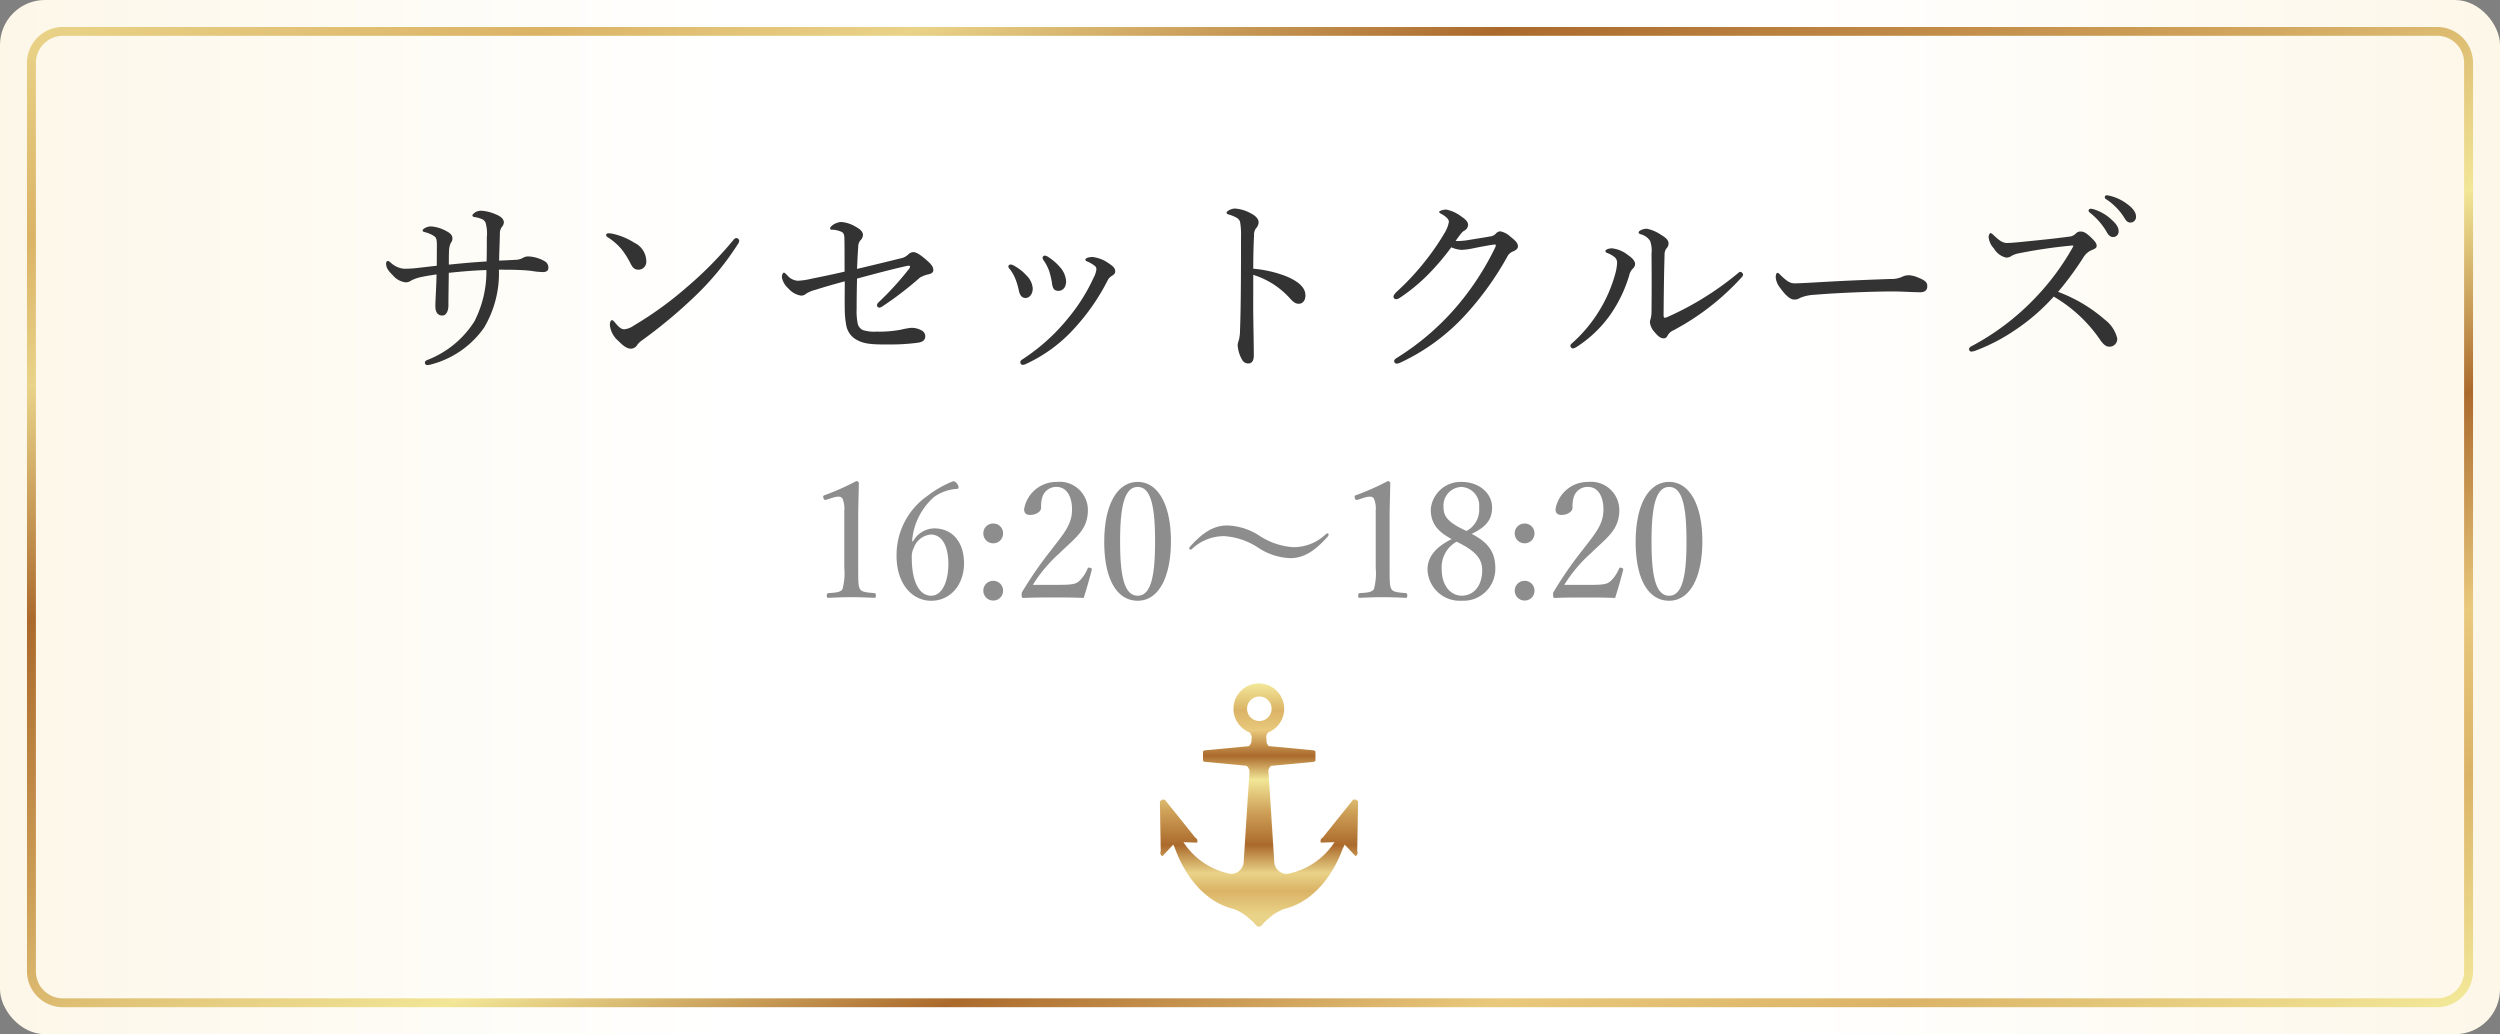
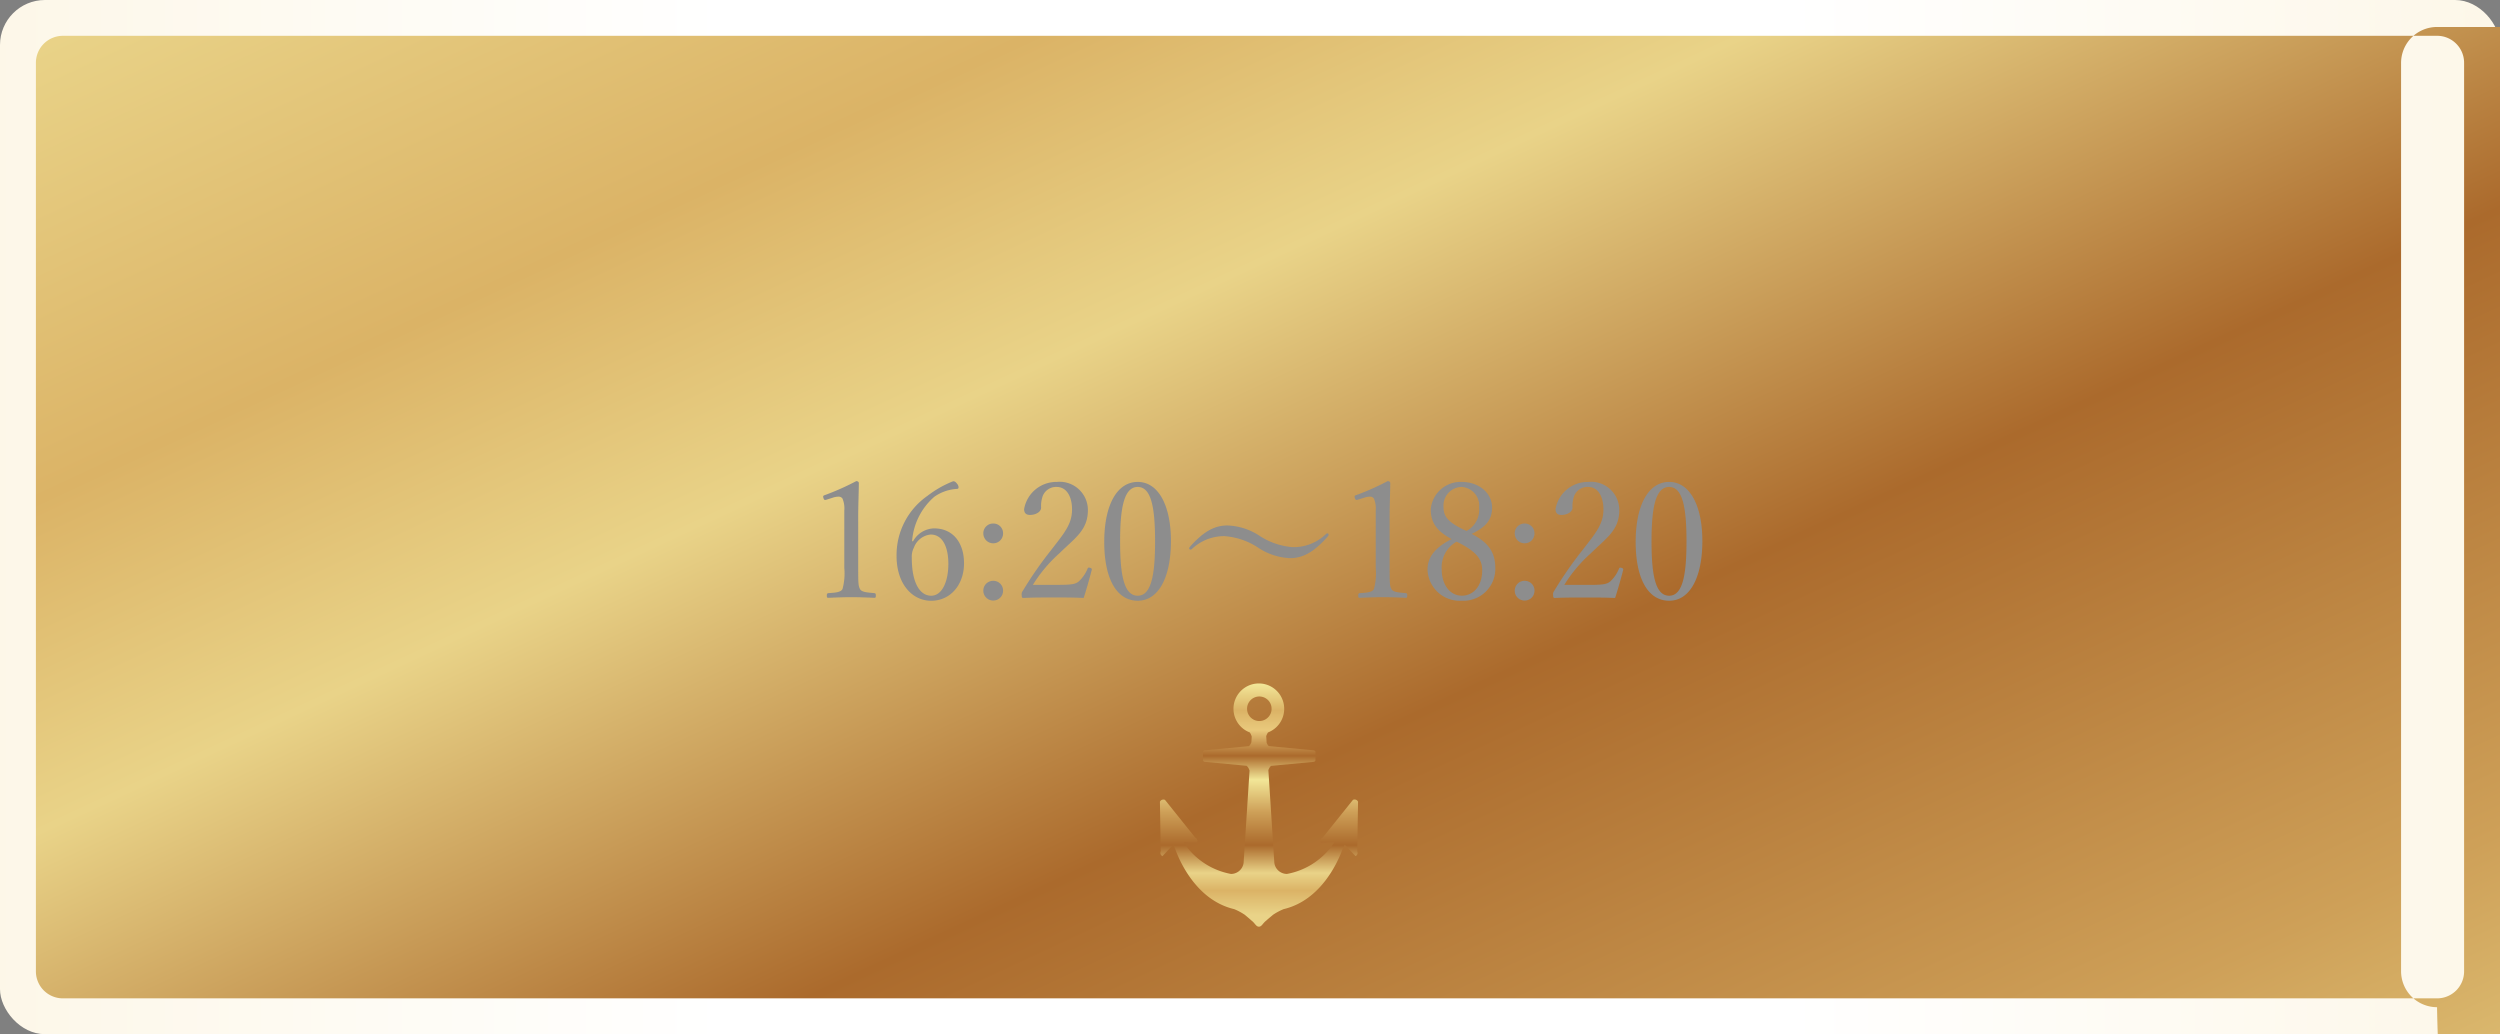
<svg xmlns="http://www.w3.org/2000/svg" xmlns:xlink="http://www.w3.org/1999/xlink" width="278" height="115" viewBox="0 0 278 115">
  <rect x="0" y="0" width="278" height="115" fill="#808080" stroke="none" />
  <defs>
    <linearGradient id="linear-gradient" x1="0.5" x2="0.5" y2="0.952" gradientUnits="objectBoundingBox">
      <stop offset="0" stop-color="#f2e697" />
      <stop offset="0.006" stop-color="#f2e697" />
      <stop offset="0.117" stop-color="#dbb366" />
      <stop offset="0.202" stop-color="#e9c97c" />
      <stop offset="0.313" stop-color="#ab6a2c" />
      <stop offset="0.416" stop-color="#f2e697" />
      <stop offset="0.555" stop-color="#cea058" />
      <stop offset="0.698" stop-color="#ab6a2c" />
      <stop offset="0.818" stop-color="#e9d388" />
      <stop offset="0.894" stop-color="#dbb366" />
      <stop offset="1" stop-color="#e9d388" />
    </linearGradient>
    <linearGradient id="linear-gradient-2" x1="1" y1="0.5" x2="0" y2="0.5" gradientUnits="objectBoundingBox">
      <stop offset="0" stop-color="#fdf7e8" />
      <stop offset="0.286" stop-color="#fff" />
      <stop offset="0.5" stop-color="#fff" />
      <stop offset="0.709" stop-color="#fff" />
      <stop offset="1" stop-color="#fdf7e8" />
    </linearGradient>
    <linearGradient id="linear-gradient-3" x1="1" y1="1" x2="0" y2="0" xlink:href="#linear-gradient" />
    <clipPath id="clip-path">
      <rect id="長方形_1253" data-name="長方形 1253" width="22.032" height="27.048" fill="url(#linear-gradient)" />
    </clipPath>
  </defs>
  <g id="グループ_28058" data-name="グループ 28058" transform="translate(-1297 -765)">
    <g id="グループ_1882" data-name="グループ 1882" transform="translate(601)">
      <rect id="長方形_2" data-name="長方形 2" width="278" height="115" rx="5" transform="translate(696 765)" fill="url(#linear-gradient-2)" />
-       <path id="中マド_1" data-name="中マド 1" d="M-6930,109h-264a4,4,0,0,1-4-4V4a4,4,0,0,1,4-4h264a4,4,0,0,1,4,4V105A4,4,0,0,1-6930,109ZM-7194.008.983a3,3,0,0,0-3,3V105.017a3,3,0,0,0,3,3h264.016a3,3,0,0,0,3-3V3.981a3,3,0,0,0-3-3Z" transform="translate(7897 768)" fill="url(#linear-gradient-3)" />
+       <path id="中マド_1" data-name="中マド 1" d="M-6930,109a4,4,0,0,1-4-4V4a4,4,0,0,1,4-4h264a4,4,0,0,1,4,4V105A4,4,0,0,1-6930,109ZM-7194.008.983a3,3,0,0,0-3,3V105.017a3,3,0,0,0,3,3h264.016a3,3,0,0,0,3-3V3.981a3,3,0,0,0-3-3Z" transform="translate(7897 768)" fill="url(#linear-gradient-3)" />
    </g>
-     <path id="パス_64325" data-name="パス 64325" d="M-91.432-10.45c-.792.088-1.518.176-2.31.264a10.714,10.714,0,0,1-1.386.066,2.492,2.492,0,0,1-1.408-.66c-.154-.132-.242-.2-.33-.2s-.2.088-.2.264c0,.44.176.77.726,1.3a2.2,2.2,0,0,0,1.452.814,1.057,1.057,0,0,0,.638-.22,4.761,4.761,0,0,1,1.232-.4c.506-.11,1.012-.176,1.562-.264-.022,1.408-.132,2.86-.132,3.52s.242,1.056.792,1.056c.33,0,.66-.374.66-1.144,0-.836.022-2.046.044-3.608,1.518-.154,2.75-.264,4.18-.308a12.135,12.135,0,0,1-1.342,5.72A10.77,10.77,0,0,1-92.466.022c-.2.088-.286.154-.286.33a.249.249,0,0,0,.264.242A1.613,1.613,0,0,0-92,.506a10.383,10.383,0,0,0,5.83-4.07,11.874,11.874,0,0,0,1.65-6.446c.616,0,1.276,0,2,.022.506.022,1.056.044,1.606.11a8.066,8.066,0,0,0,1.32.132c.352,0,.572-.176.572-.44a.8.8,0,0,0-.418-.77,3.955,3.955,0,0,0-1.76-.528,1.172,1.172,0,0,0-.682.176,1.762,1.762,0,0,1-.792.2c-.77.044-1.32.066-1.826.088.022-1.1.066-2.068.088-2.948a1.24,1.24,0,0,1,.2-.77.9.9,0,0,0,.242-.506c0-.374-.264-.682-1.012-.968a4.722,4.722,0,0,0-1.452-.352,1.273,1.273,0,0,0-.726.176c-.154.11-.308.242-.308.33s.066.176.242.2a3,3,0,0,1,.7.176.849.849,0,0,1,.506.4,4.238,4.238,0,0,1,.154,1.694c0,.858,0,1.716-.022,2.662-1.518.088-2.662.2-4.2.352,0-.594,0-1.122.022-1.562a2.188,2.188,0,0,1,.2-.858.769.769,0,0,0,.176-.484c0-.33-.176-.572-.7-.836a4.035,4.035,0,0,0-1.65-.506,1.332,1.332,0,0,0-.7.176c-.132.066-.264.176-.264.264,0,.11.088.154.264.2a3.117,3.117,0,0,1,1.078.484c.2.176.242.418.242.968Zm33.308-3.08a.455.455,0,0,0-.308.2,42.261,42.261,0,0,1-5.236,5.3,39.772,39.772,0,0,1-5.874,4.246,2.189,2.189,0,0,1-1.034.4c-.352,0-.616-.242-1.056-.77-.154-.176-.22-.242-.308-.242-.154,0-.242.22-.242.55a2.679,2.679,0,0,0,.946,1.76c.484.484.9.858,1.408.858a.818.818,0,0,0,.7-.44,2.55,2.55,0,0,1,.55-.506,55.526,55.526,0,0,0,5.742-4.774,31.328,31.328,0,0,0,4.884-5.9.7.7,0,0,0,.154-.4C-57.794-13.376-57.992-13.53-58.124-13.53Zm-14.234-.528c-.132,0-.242.088-.242.176a.34.34,0,0,0,.176.264,6.644,6.644,0,0,1,1.584,1.386,9.555,9.555,0,0,1,.924,1.474c.286.572.484.748.946.748a.873.873,0,0,0,.836-.968A2.29,2.29,0,0,0-69.454-13,7.487,7.487,0,0,0-71.9-14.014,2.306,2.306,0,0,0-72.358-14.058ZM-44.7-10.1c.044-.858.066-1.5.132-2.42a1.132,1.132,0,0,1,.242-.748.86.86,0,0,0,.286-.616c0-.308-.242-.594-.77-.88a3.689,3.689,0,0,0-1.628-.55,1.758,1.758,0,0,0-.946.33c-.154.11-.308.264-.308.374s.044.132.2.154a2.657,2.657,0,0,1,1.122.264c.176.11.242.286.264.594.022.726.022,2.09.022,3.806-1.342.308-2.508.55-3.608.77a8.326,8.326,0,0,1-1.606.242,1.693,1.693,0,0,1-1.188-.638c-.176-.176-.264-.264-.352-.264s-.22.22-.22.506a2.218,2.218,0,0,0,.726,1.254,2.337,2.337,0,0,0,1.386.792.786.786,0,0,0,.572-.2,3.28,3.28,0,0,1,1.056-.44c.946-.308,2.112-.638,3.256-.946,0,1.188-.022,1.98,0,3.124a9.848,9.848,0,0,0,.176,1.826,2.277,2.277,0,0,0,1.056,1.5c.814.484,1.562.594,3.894.572a23.114,23.114,0,0,0,3.036-.2c.484-.066.792-.286.792-.726a.731.731,0,0,0-.374-.616,2.245,2.245,0,0,0-1.188-.308,7.148,7.148,0,0,0-1.122.2,13.076,13.076,0,0,1-2.728.22,4.216,4.216,0,0,1-1.54-.176,1.07,1.07,0,0,1-.55-.66,6.859,6.859,0,0,1-.132-1.694c0-1.232.022-2.4.044-3.366,2.046-.55,3.762-1.012,5.544-1.408a.9.9,0,0,1,.242-.022c.066,0,.11.022.11.088a.561.561,0,0,1-.132.286A34.115,34.115,0,0,1-42.284-6.4a.541.541,0,0,0-.2.33.307.307,0,0,0,.242.286.8.8,0,0,0,.374-.154,37.209,37.209,0,0,0,4.158-3.19,3.207,3.207,0,0,1,.99-.374c.33-.088.506-.22.506-.44,0-.374-.176-.638-.814-1.188-.792-.682-1.144-.836-1.452-.836a.927.927,0,0,0-.572.308,1.684,1.684,0,0,1-.858.4C-41.206-10.934-42.636-10.582-44.7-10.1Zm20.9-1.474a.248.248,0,0,0-.264.22.528.528,0,0,0,.132.33,5.124,5.124,0,0,1,.594,1.144,8.574,8.574,0,0,1,.308,1.3c.088.726.286.924.748.924.506-.022.814-.418.836-1.034A2.606,2.606,0,0,0-22-10.142a5.843,5.843,0,0,0-1.43-1.276A.754.754,0,0,0-23.8-11.572Zm5.324.154a1.814,1.814,0,0,0-.616.088c-.088.044-.22.132-.22.2a.236.236,0,0,0,.132.176,3.559,3.559,0,0,1,.9.506.468.468,0,0,1,.2.4,2.581,2.581,0,0,1-.308.924,20.014,20.014,0,0,1-2.75,4.4A21.794,21.794,0,0,1-26.334-.022c-.132.088-.2.154-.2.286a.272.272,0,0,0,.286.308,1.013,1.013,0,0,0,.4-.132,16.508,16.508,0,0,0,5.368-3.982,23.812,23.812,0,0,0,3.63-5.236,1.252,1.252,0,0,1,.462-.528c.286-.176.4-.286.4-.506,0-.352-.176-.55-.814-.968A3.8,3.8,0,0,0-18.48-11.418Zm-9.174.836a.226.226,0,0,0-.22.242.566.566,0,0,0,.154.264,4.22,4.22,0,0,1,.594,1.012,7.138,7.138,0,0,1,.4,1.3c.132.7.418.9.77.9.44,0,.792-.44.792-1.056a2.211,2.211,0,0,0-.682-1.43,5.193,5.193,0,0,0-1.474-1.144A.621.621,0,0,0-27.654-10.582ZM-.638-9.438A9.322,9.322,0,0,1,1.65-8.36,9.34,9.34,0,0,1,3.366-6.908c.484.55.726.7,1.1.682.352,0,.7-.33.7-.924,0-.77-.616-1.5-2.156-2.134A13.247,13.247,0,0,0-.638-10.12c0-1.584.044-2.86.088-3.7a1.247,1.247,0,0,1,.2-.77,1.062,1.062,0,0,0,.308-.682c0-.4-.352-.748-.88-1.012a4.174,4.174,0,0,0-1.782-.528,1.557,1.557,0,0,0-.682.22c-.11.066-.22.154-.22.242s.066.154.22.2a3.82,3.82,0,0,1,.836.33.881.881,0,0,1,.44.462A8.107,8.107,0,0,1-2-13.662c0,2.024,0,4.048-.022,6.182-.022,2.068-.044,3.014-.088,4.2a4.97,4.97,0,0,1-.11,1.034,2.617,2.617,0,0,0-.154.594A3.669,3.669,0,0,0-1.892-.022a.763.763,0,0,0,.7.44c.33,0,.616-.22.616-.88,0-1.408-.066-4.048-.066-5.324ZM21.384-12.5a3.216,3.216,0,0,0,1.144.286,7.873,7.873,0,0,0,1.3-.176c.858-.176,2.068-.4,2.4-.418a.1.1,0,0,1,.11.088.68.68,0,0,1-.044.176,30.565,30.565,0,0,1-4.158,6.446,28.552,28.552,0,0,1-6.82,5.9c-.2.132-.286.22-.286.352A.306.306,0,0,0,15.29.44a1.076,1.076,0,0,0,.418-.11,22.952,22.952,0,0,0,7.436-5.522,33.851,33.851,0,0,0,4.444-6.226,1.231,1.231,0,0,1,.7-.638c.286-.132.506-.286.506-.572,0-.352-.33-.66-.836-1.056a2.311,2.311,0,0,0-1.122-.594.718.718,0,0,0-.506.264.96.96,0,0,1-.506.286c-.748.132-1.43.242-2.42.4a8.347,8.347,0,0,1-1.254.132,1.254,1.254,0,0,1-.286-.022c.616-.836.726-.99.946-1.122a.76.76,0,0,0,.44-.638c0-.33-.22-.594-.748-.946a4.076,4.076,0,0,0-1.672-.77c-.4,0-.792.154-.792.264s.132.154.286.242c.572.33.792.616.792.858a3.51,3.51,0,0,1-.506,1.276,26.116,26.116,0,0,1-1.98,2.9A27.973,27.973,0,0,1,15.466-7.7c-.308.286-.506.506-.506.66a.272.272,0,0,0,.286.308.74.74,0,0,0,.418-.154A19.968,19.968,0,0,0,18.832-9.5,27.627,27.627,0,0,0,21.384-12.5Zm21.758-2.068c-.374,0-.924.2-.924.418,0,.11.088.154.22.2a1.722,1.722,0,0,1,1.056.748,3.21,3.21,0,0,1,.154,1.43c.022,2.222.022,4.422,0,6.424a3.031,3.031,0,0,1-.11.836,1.22,1.22,0,0,0-.066.374A1.959,1.959,0,0,0,44-3.058c.4.484.682.682.99.682.22,0,.33-.088.462-.33a1.251,1.251,0,0,1,.44-.462A27.745,27.745,0,0,0,53.68-9.174a.526.526,0,0,0,.154-.286.377.377,0,0,0-.286-.308c-.132,0-.22.088-.374.22a33.536,33.536,0,0,1-7.7,4.774.993.993,0,0,1-.374.11c-.044,0-.11-.088-.11-.264.022-2.486.044-4.466.11-6.754a1.137,1.137,0,0,1,.2-.682.788.788,0,0,0,.242-.55c0-.4-.308-.66-.858-.99A4.393,4.393,0,0,0,43.142-14.564ZM39.82-10.758a5.607,5.607,0,0,1-.242,1.342,15.813,15.813,0,0,1-1.672,3.85,15.828,15.828,0,0,1-3.058,3.7c-.176.154-.22.22-.22.33a.328.328,0,0,0,.264.286.988.988,0,0,0,.4-.154,13.556,13.556,0,0,0,3.828-3.674A15.376,15.376,0,0,0,41.162-9.35a1.6,1.6,0,0,1,.374-.748.72.72,0,0,0,.286-.55c0-.33-.33-.682-.792-.99a3.458,3.458,0,0,0-1.782-.748c-.33,0-.726.132-.726.308,0,.088.066.154.176.2a3.046,3.046,0,0,1,.836.462A.807.807,0,0,1,39.82-10.758ZM60.192-6.886a4.606,4.606,0,0,1,1.518-.33c2.882-.242,6.776-.374,8.734-.374,1.078,0,2.266.088,3.1.088.484,0,.77-.22.77-.66,0-.4-.132-.638-1.166-1.034a2.92,2.92,0,0,0-.9-.2,1.638,1.638,0,0,0-.682.154,2.871,2.871,0,0,1-1.342.264c-1.87.066-4.84.176-7.832.352-1.5.088-2.332.132-2.794.132-.506,0-.814-.154-1.584-.9-.154-.154-.242-.264-.352-.264-.154,0-.2.264-.2.55a2.241,2.241,0,0,0,.506,1.144c.572.792,1.1,1.276,1.54,1.276A1.143,1.143,0,0,0,60.192-6.886Zm28.666-.66a35.791,35.791,0,0,0,2.816-3.828,1.972,1.972,0,0,1,.924-.814c.44-.176.55-.264.55-.484,0-.264-.176-.506-.77-1.056-.462-.418-.7-.528-1.034-.528a.7.7,0,0,0-.528.242,1.187,1.187,0,0,1-.748.33c-1.606.22-3.432.4-5.148.572-.638.066-1.386.132-1.738.132-.484,0-.88-.286-1.452-.836-.132-.132-.286-.264-.374-.264-.11,0-.22.242-.22.462a2.167,2.167,0,0,0,.594,1.254,2.1,2.1,0,0,0,1.364,1.012,1.106,1.106,0,0,0,.638-.22,2.871,2.871,0,0,1,.9-.286,55.868,55.868,0,0,1,5.742-.836c.132,0,.176,0,.176.044s-.022.088-.088.2a27.563,27.563,0,0,1-4.158,5.588,27.7,27.7,0,0,1-7.128,5.39.382.382,0,0,0-.22.308A.281.281,0,0,0,79.2-.9a1.822,1.822,0,0,0,.594-.154A20.758,20.758,0,0,0,84.084-3.3a22.624,22.624,0,0,0,4.29-3.718,16.022,16.022,0,0,1,5.214,4.884c.352.484.638.682.946.682a.849.849,0,0,0,.9-.924,3.674,3.674,0,0,0-1.364-2.068A16.892,16.892,0,0,0,88.858-7.546Zm3.63-9.24a.226.226,0,0,0-.242.22.341.341,0,0,0,.154.22,7.613,7.613,0,0,1,1.848,2.112q.3.594.726.594a.612.612,0,0,0,.616-.66c0-.462-.308-.858-.836-1.32a4.952,4.952,0,0,0-1.914-1.1A1.251,1.251,0,0,0,92.488-16.786Zm1.782-1.5a.22.22,0,0,0-.22.22.265.265,0,0,0,.154.22,6.709,6.709,0,0,1,2.024,2.068c.242.418.418.528.7.528a.625.625,0,0,0,.594-.7c0-.506-.484-1.012-1.012-1.386a5.2,5.2,0,0,0-1.76-.858A2.873,2.873,0,0,0,94.27-18.282Z" transform="translate(1437 805)" fill="#333" />
    <path id="パス_64326" data-name="パス 64326" d="M-47.43-11.646a2.116,2.116,0,0,1,.648-.126.512.512,0,0,1,.468.216,2.828,2.828,0,0,1,.2,1.332v6.372a6.712,6.712,0,0,1-.2,2.358c-.216.378-.846.4-1.566.45-.126.018-.18.072-.18.27,0,.216.036.252.18.252.846-.036,1.728-.072,2.592-.072.756,0,1.728.036,2.52.072.126,0,.162-.036.162-.252,0-.2-.036-.252-.162-.27-.738-.072-1.4-.09-1.6-.45-.18-.36-.2-.576-.2-2.358V-9.378c0-1.458.054-2.484.072-3.906,0-.108-.108-.216-.288-.216a28.4,28.4,0,0,1-3.474,1.548c-.216.072-.234.108-.18.324.072.234.144.252.324.2Zm8.856,4.824a7.221,7.221,0,0,1,2.466-4.932,4.863,4.863,0,0,1,2.538-.882c.108,0,.162-.072.162-.18a.618.618,0,0,0-.126-.342c-.252-.324-.342-.324-.486-.324a11.662,11.662,0,0,0-2.844,1.62,8.015,8.015,0,0,0-3.438,6.7c0,3.06,1.71,4.968,3.852,4.968C-34.29-.2-32.8-2-32.8-4.356c0-2.268-1.206-3.888-3.33-3.888a2.748,2.748,0,0,0-2.34,1.44Zm2.07-.738c1.35,0,1.962,1.44,1.962,3.258,0,1.98-.7,3.546-1.908,3.546-1.242,0-2.16-1.386-2.16-4.23A2.19,2.19,0,0,1-38.376-6.1,2.219,2.219,0,0,1-36.5-7.56Zm6.966-1.224a1.084,1.084,0,0,0-1.116,1.1,1.1,1.1,0,0,0,1.116,1.1,1.087,1.087,0,0,0,1.08-1.1A1.076,1.076,0,0,0-29.538-8.784Zm0,6.372A1.088,1.088,0,0,0-30.654-1.3a1.091,1.091,0,0,0,1.116,1.08,1.083,1.083,0,0,0,1.08-1.08A1.08,1.08,0,0,0-29.538-2.412Zm4.392.45a16.006,16.006,0,0,1,2.97-3.528c1.692-1.674,3.15-2.538,3.15-4.788A3.144,3.144,0,0,0-22.5-13.41a3.638,3.638,0,0,0-3.618,3.024c0,.5.288.648.666.648.594,0,1.224-.324,1.224-.81a3.361,3.361,0,0,1,.18-1.3A1.6,1.6,0,0,1-22.5-12.852c1.116,0,1.71,1.08,1.71,2.5,0,1.638-.846,2.61-2.322,4.518A42.934,42.934,0,0,0-26.262-1.3a.586.586,0,0,0-.126.468c0,.288.054.324.216.324,1.152-.054,2.178-.054,3.348-.054,1.152,0,2.178,0,3.33.054.306-.936.666-2.214.9-3.132.018-.108-.018-.162-.18-.216-.18-.054-.234-.036-.288.09a3.958,3.958,0,0,1-.954,1.4c-.342.288-.684.4-2.178.4ZM-13.482-13.41c-2.3,0-3.726,2.556-3.726,6.678,0,4.068,1.368,6.534,3.726,6.534,2.3,0,3.69-2.574,3.69-6.642C-9.792-10.836-11.214-13.41-13.482-13.41Zm0,.558c1.53,0,1.926,2.394,1.926,6.066,0,3.69-.414,6.03-1.926,6.03-1.548,0-1.962-2.34-1.962-6.03C-15.444-10.458-15.03-12.852-13.482-12.852Zm9.954,4.284c-1.656,0-2.88.954-4.158,2.376a.32.32,0,0,0-.072.18.12.12,0,0,0,.108.126.269.269,0,0,0,.18-.054A5.192,5.192,0,0,1-3.834-7.38,7.788,7.788,0,0,1-.018-6.048,6.946,6.946,0,0,0,3.474-4.932c1.656,0,2.916-.99,4.194-2.43a.3.3,0,0,0,.072-.2.12.12,0,0,0-.108-.126.231.231,0,0,0-.18.072A5.189,5.189,0,0,1,3.78-6.156,7.806,7.806,0,0,1-.018-7.47,6.909,6.909,0,0,0-3.528-8.568Zm15.192-3.078a2.116,2.116,0,0,1,.648-.126.512.512,0,0,1,.468.216,2.828,2.828,0,0,1,.2,1.332v6.372a6.712,6.712,0,0,1-.2,2.358c-.216.378-.846.4-1.566.45-.126.018-.18.072-.18.27,0,.216.036.252.18.252.846-.036,1.728-.072,2.592-.072.756,0,1.728.036,2.52.072.126,0,.162-.036.162-.252,0-.2-.036-.252-.162-.27-.738-.072-1.4-.09-1.6-.45-.18-.36-.2-.576-.2-2.358V-9.378c0-1.458.054-2.484.072-3.906,0-.108-.108-.216-.288-.216a28.4,28.4,0,0,1-3.474,1.548c-.216.072-.234.108-.18.324.072.234.144.252.324.2ZM23.652-7.632c1.53-.738,2.268-1.53,2.268-2.934,0-1.584-1.44-2.844-3.384-2.844A3.331,3.331,0,0,0,19.1-10.368c0,1.512.7,2.448,2.322,3.312-1.638.828-2.682,1.872-2.682,3.384A3.582,3.582,0,0,0,22.536-.2,3.547,3.547,0,0,0,26.28-3.8C26.28-5.6,25.506-6.678,23.652-7.632Zm-.576-.324C20.9-8.946,20.52-9.63,20.52-10.638a2.064,2.064,0,0,1,2.016-2.214,2.084,2.084,0,0,1,1.944,2.3A2.673,2.673,0,0,1,23.076-7.956Zm-1.1,1.188c2.142,1.062,2.844,1.89,2.844,3.2,0,1.656-.918,2.808-2.268,2.808-1.3,0-2.232-1.206-2.232-2.9A3.254,3.254,0,0,1,21.978-6.768Zm7.578-2.016a1.084,1.084,0,0,0-1.116,1.1,1.1,1.1,0,0,0,1.116,1.1,1.087,1.087,0,0,0,1.08-1.1A1.076,1.076,0,0,0,29.556-8.784Zm0,6.372A1.088,1.088,0,0,0,28.44-1.3a1.091,1.091,0,0,0,1.116,1.08,1.083,1.083,0,0,0,1.08-1.08A1.08,1.08,0,0,0,29.556-2.412Zm4.392.45a16.006,16.006,0,0,1,2.97-3.528c1.692-1.674,3.15-2.538,3.15-4.788a3.144,3.144,0,0,0-3.474-3.132,3.638,3.638,0,0,0-3.618,3.024c0,.5.288.648.666.648.594,0,1.224-.324,1.224-.81a3.361,3.361,0,0,1,.18-1.3,1.6,1.6,0,0,1,1.548-1.008c1.116,0,1.71,1.08,1.71,2.5,0,1.638-.846,2.61-2.322,4.518A42.934,42.934,0,0,0,32.832-1.3a.586.586,0,0,0-.126.468c0,.288.054.324.216.324C34.074-.558,35.1-.558,36.27-.558c1.152,0,2.178,0,3.33.054.306-.936.666-2.214.9-3.132.018-.108-.018-.162-.18-.216-.18-.054-.234-.036-.288.09a3.958,3.958,0,0,1-.954,1.4c-.342.288-.684.4-2.178.4ZM45.612-13.41c-2.3,0-3.726,2.556-3.726,6.678,0,4.068,1.368,6.534,3.726,6.534,2.3,0,3.69-2.574,3.69-6.642C49.3-10.836,47.88-13.41,45.612-13.41Zm0,.558c1.53,0,1.926,2.394,1.926,6.066,0,3.69-.414,6.03-1.926,6.03-1.548,0-1.962-2.34-1.962-6.03C43.65-10.458,44.064-12.852,45.612-12.852Z" transform="translate(1437 832)" fill="#8d8d8d" />
    <g id="グループ_1828" data-name="グループ 1828" transform="translate(1425.983 841)">
      <g id="グループ_1814" data-name="グループ 1814">
        <g id="グループ_1813" data-name="グループ 1813">
          <g id="グループ_1812" data-name="グループ 1812" clip-path="url(#clip-path)">
            <path id="パス_9739" data-name="パス 9739" d="M8.18,2.817A2.82,2.82,0,0,0,9.994,5.449a1.574,1.574,0,0,1,.216.466l-.039.613a1.143,1.143,0,0,1-.266.444L5.072,7.43c-.156,0-.283.087-.283.194V8.53c0,.107.126.194.283.194l4.576.433a1.159,1.159,0,0,1,.318.535L9.307,19.946a1.422,1.422,0,0,1-1.4,1.238,8.049,8.049,0,0,1-5.29-3.533l1.513.049a.408.408,0,0,0-.2-.555L.566,12.949a.432.432,0,0,0-.566.2l.091,5.507a.407.407,0,0,0,.191.55L1.49,17.914a1.925,1.925,0,0,0,.155.34c.421,1.221,2.277,5.819,6.611,6.84a6.575,6.575,0,0,1,1.177.627c.376.316.642.542.748.643.41.314.495.668.815.683h.022c.32-.015.4-.369.815-.683.1-.1.373-.328.759-.65a6.555,6.555,0,0,1,1.166-.62c4.244-1,6.111-5.43,6.582-6.759a2.09,2.09,0,0,0,.2-.42L21.751,19.2a.407.407,0,0,0,.191-.55l.091-5.507a.432.432,0,0,0-.566-.2L18.1,17.144a.409.409,0,0,0-.2.555l1.513-.049a8.049,8.049,0,0,1-5.29,3.533,1.421,1.421,0,0,1-1.4-1.238l-.663-10.3a1.115,1.115,0,0,1,.292-.479l4.662-.441c.156,0,.283-.087.283-.194V7.624c0-.107-.126-.194-.283-.194L12.1,6.964a1.064,1.064,0,0,1-.234-.377l-.046-.724a1.5,1.5,0,0,1,.2-.415A2.82,2.82,0,1,0,8.18,2.817m1.51,0a1.364,1.364,0,1,1,1.364,1.361A1.362,1.362,0,0,1,9.691,2.817" fill-rule="evenodd" fill="url(#linear-gradient)" />
          </g>
        </g>
      </g>
    </g>
  </g>
</svg>